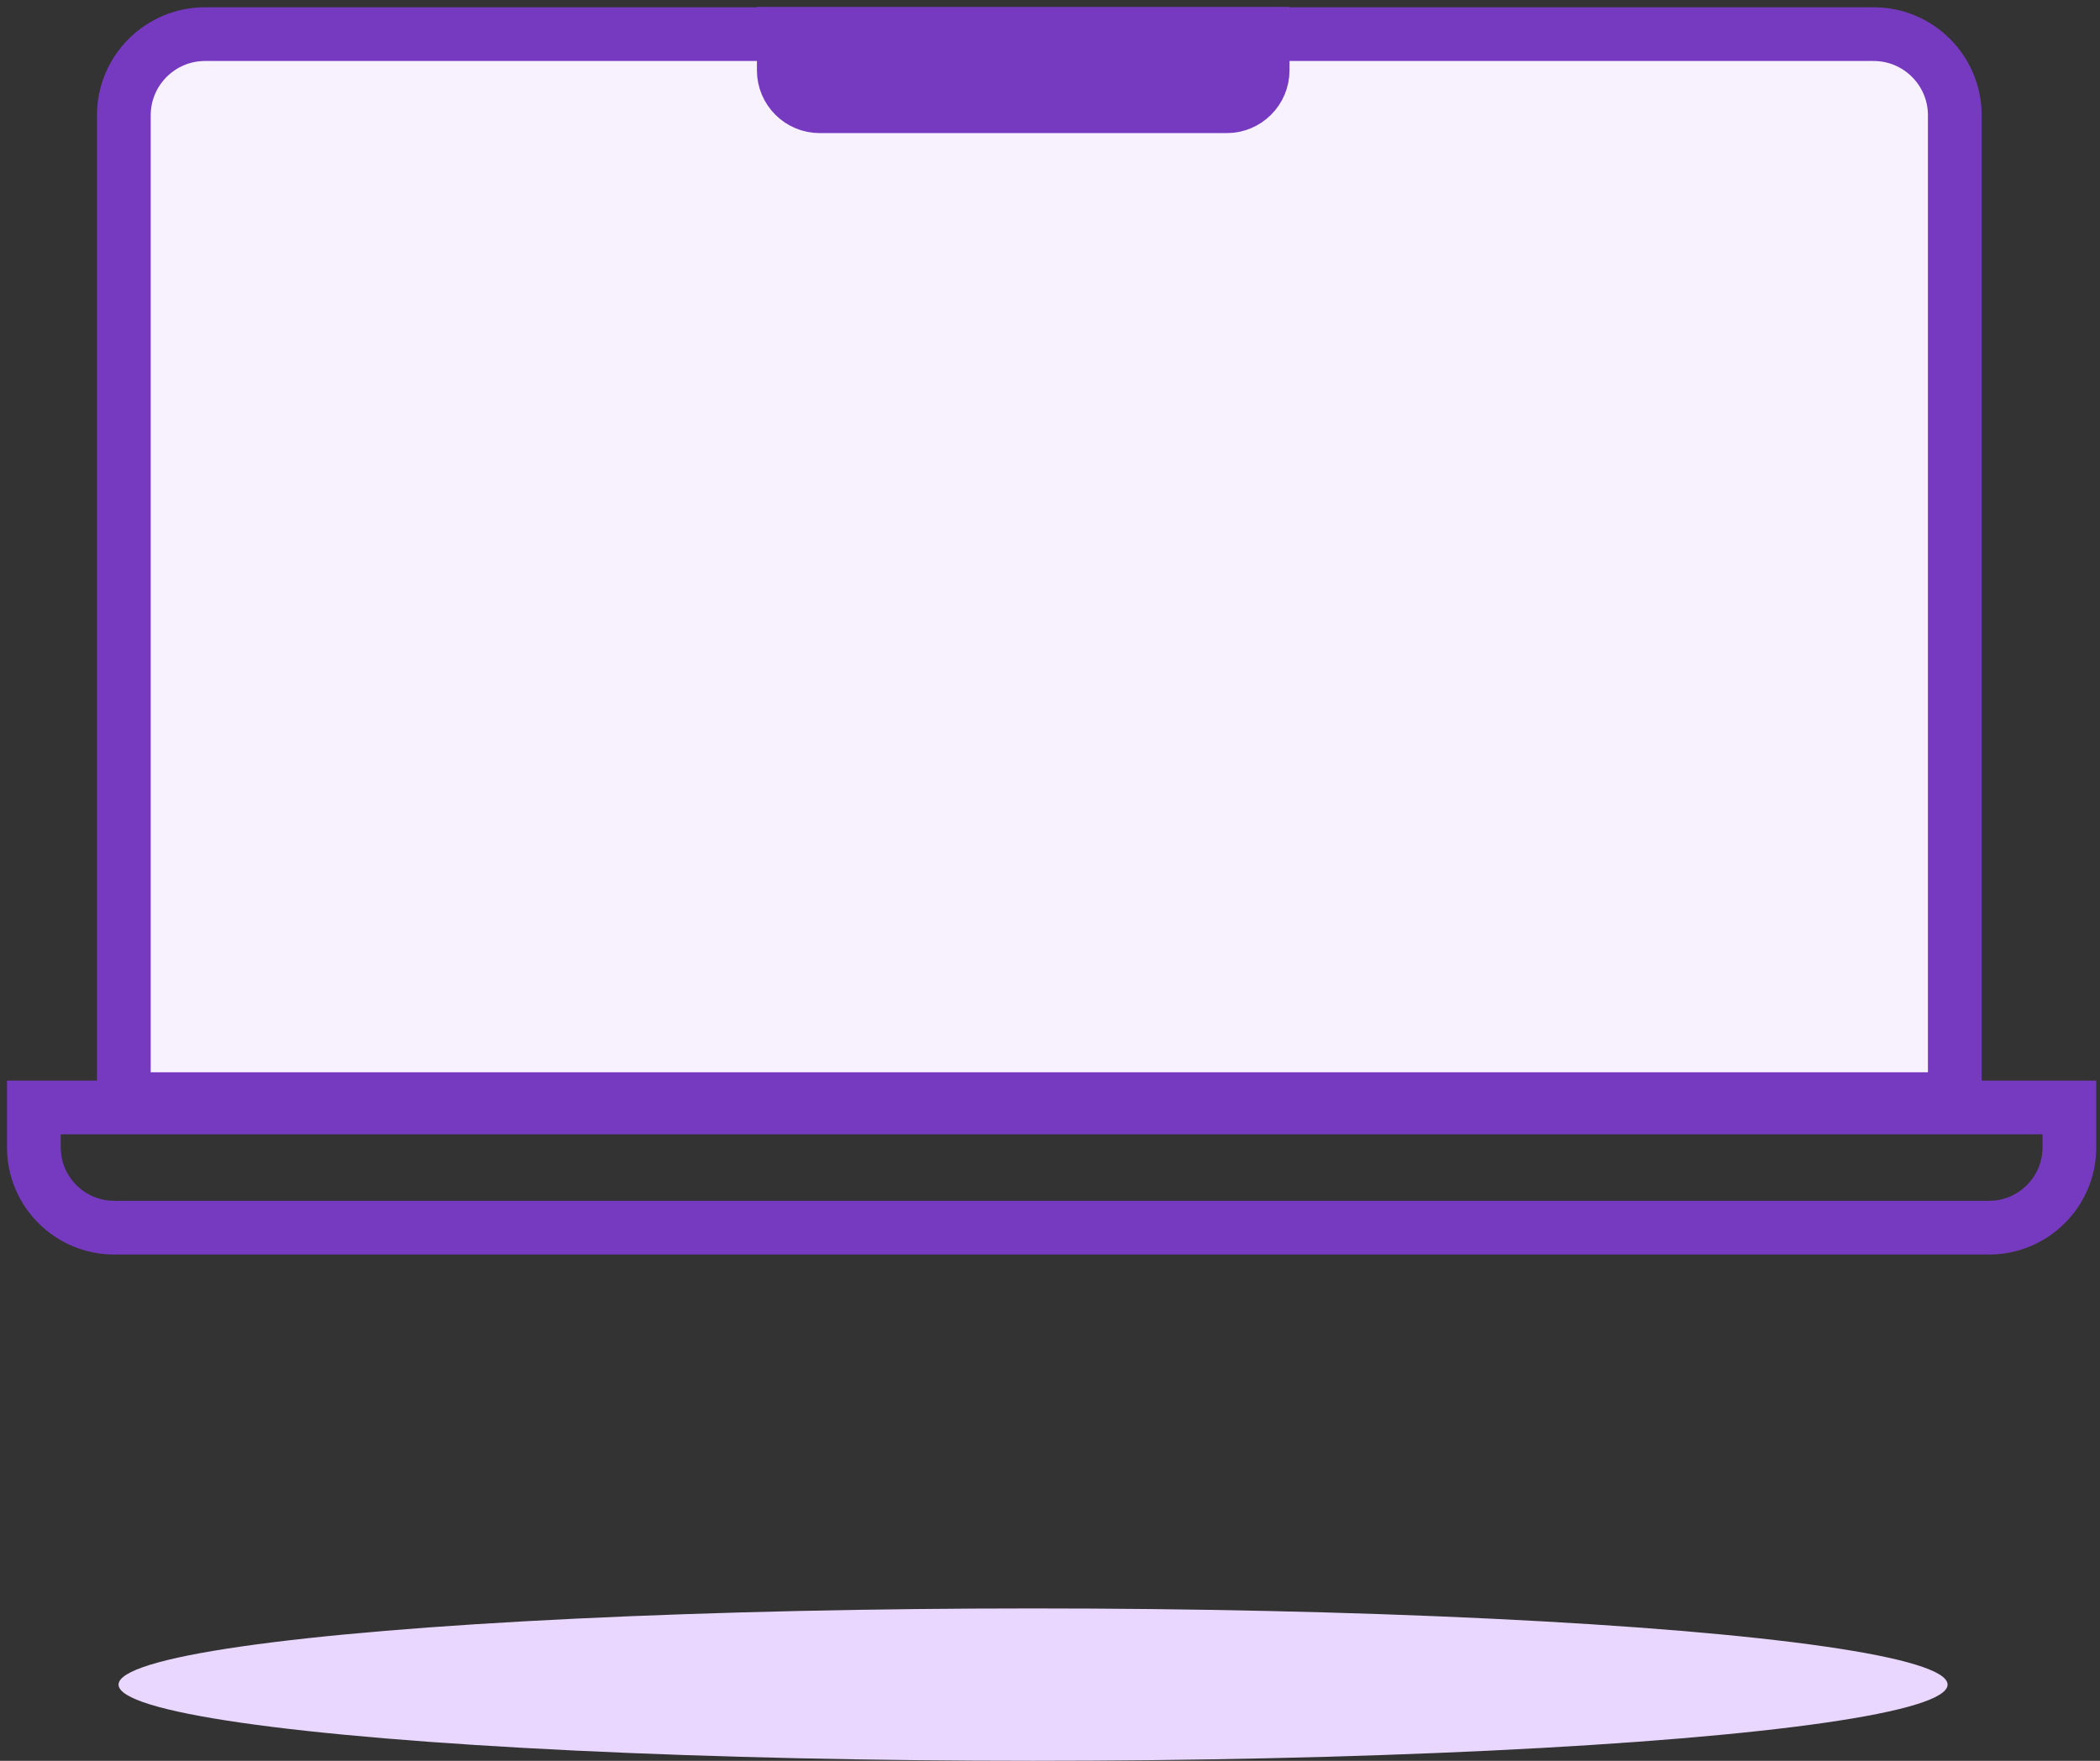
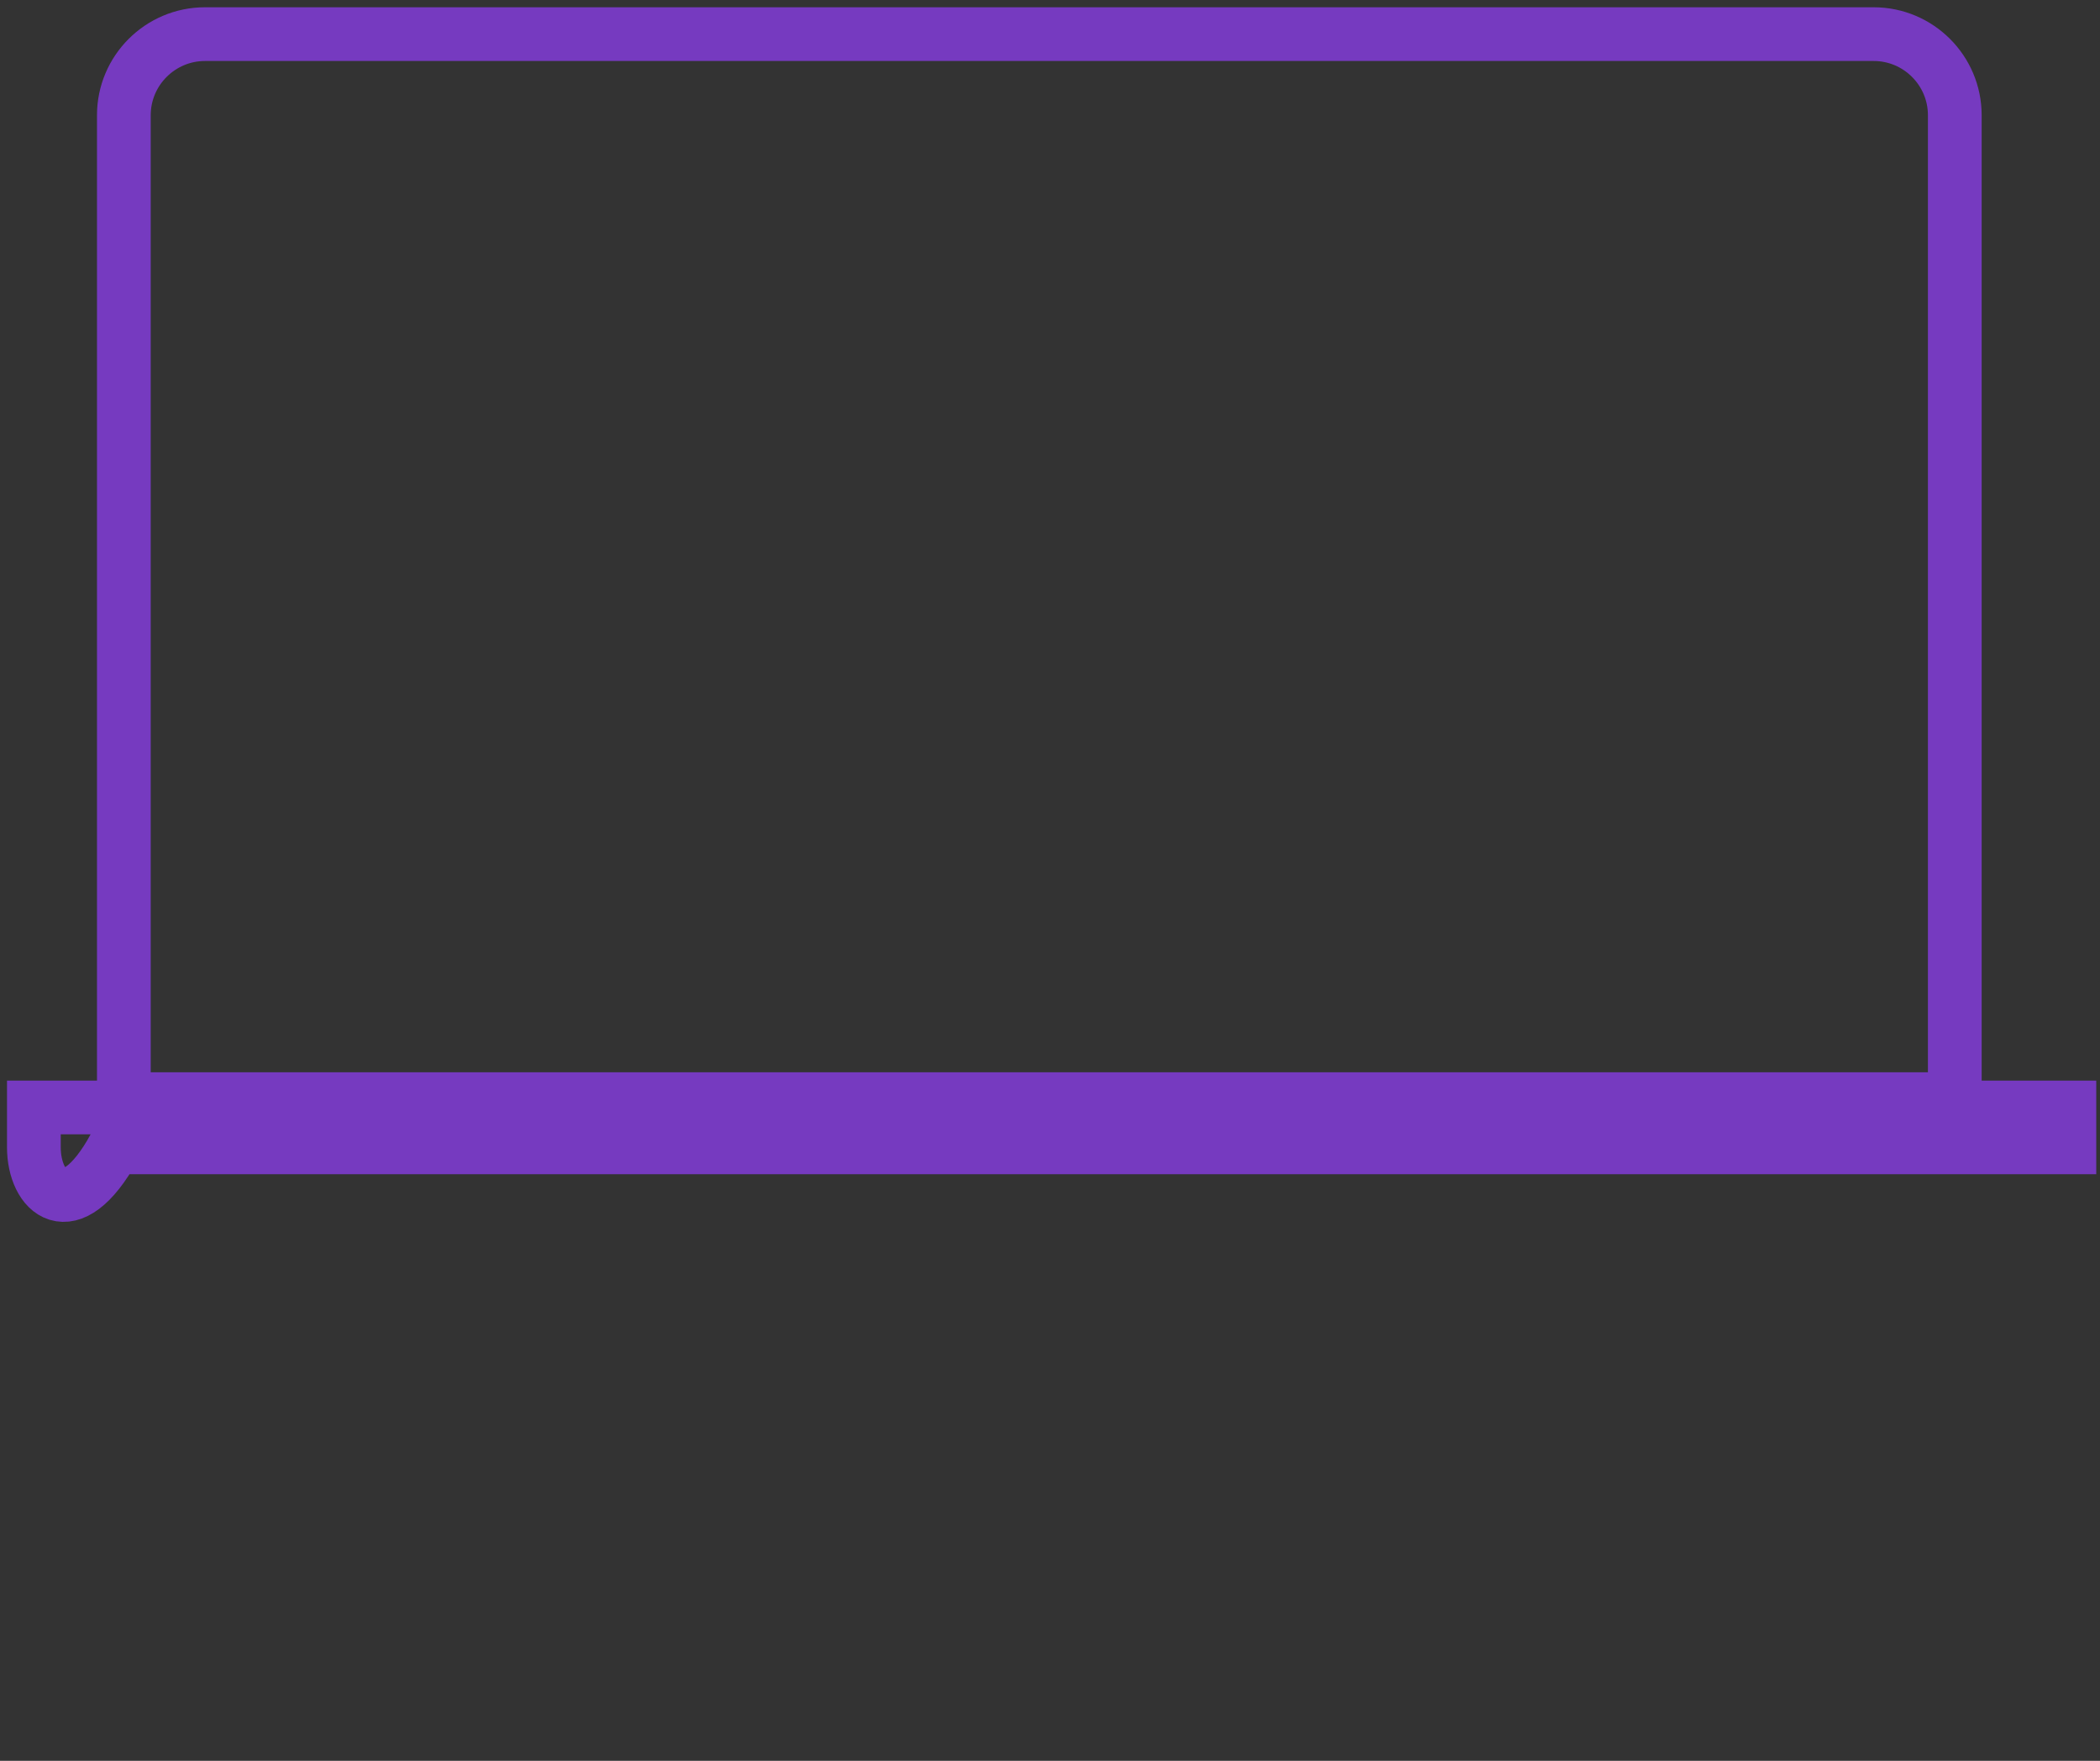
<svg xmlns="http://www.w3.org/2000/svg" width="124" height="104" viewBox="0 0 124 104" fill="none">
  <rect x="0" y="0" width="124" height="104" fill="#333333" stroke="none" />
-   <rect x="7" y="3" width="108" height="62" fill="#F8F2FF" />
  <path d="M12.104 2.016H110.636C113.277 2.016 115.426 4.165 115.426 6.806V64.919H7.313V6.806C7.313 4.165 9.463 2.016 12.104 2.016Z" stroke="#763AC0" stroke-width="3.173" stroke-miterlimit="10" />
-   <path d="M2 65.411H122.192V67.767C122.192 70.384 120.067 72.51 117.449 72.51H6.743C4.126 72.51 2 70.384 2 67.767V65.411Z" stroke="#763AC0" stroke-width="3.173" stroke-miterlimit="10" />
-   <path d="M46.281 2H74.556V4.157C74.556 5.323 73.604 6.275 72.439 6.275H48.398C47.233 6.275 46.281 5.323 46.281 4.157V2Z" fill="#763AC0" stroke="#763AC0" stroke-width="3.173" stroke-miterlimit="10" />
-   <ellipse cx="61" cy="99.5" rx="54" ry="4.5" fill="#E9D7FF" />
+   <path d="M2 65.411H122.192V67.767H6.743C4.126 72.51 2 70.384 2 67.767V65.411Z" stroke="#763AC0" stroke-width="3.173" stroke-miterlimit="10" />
</svg>